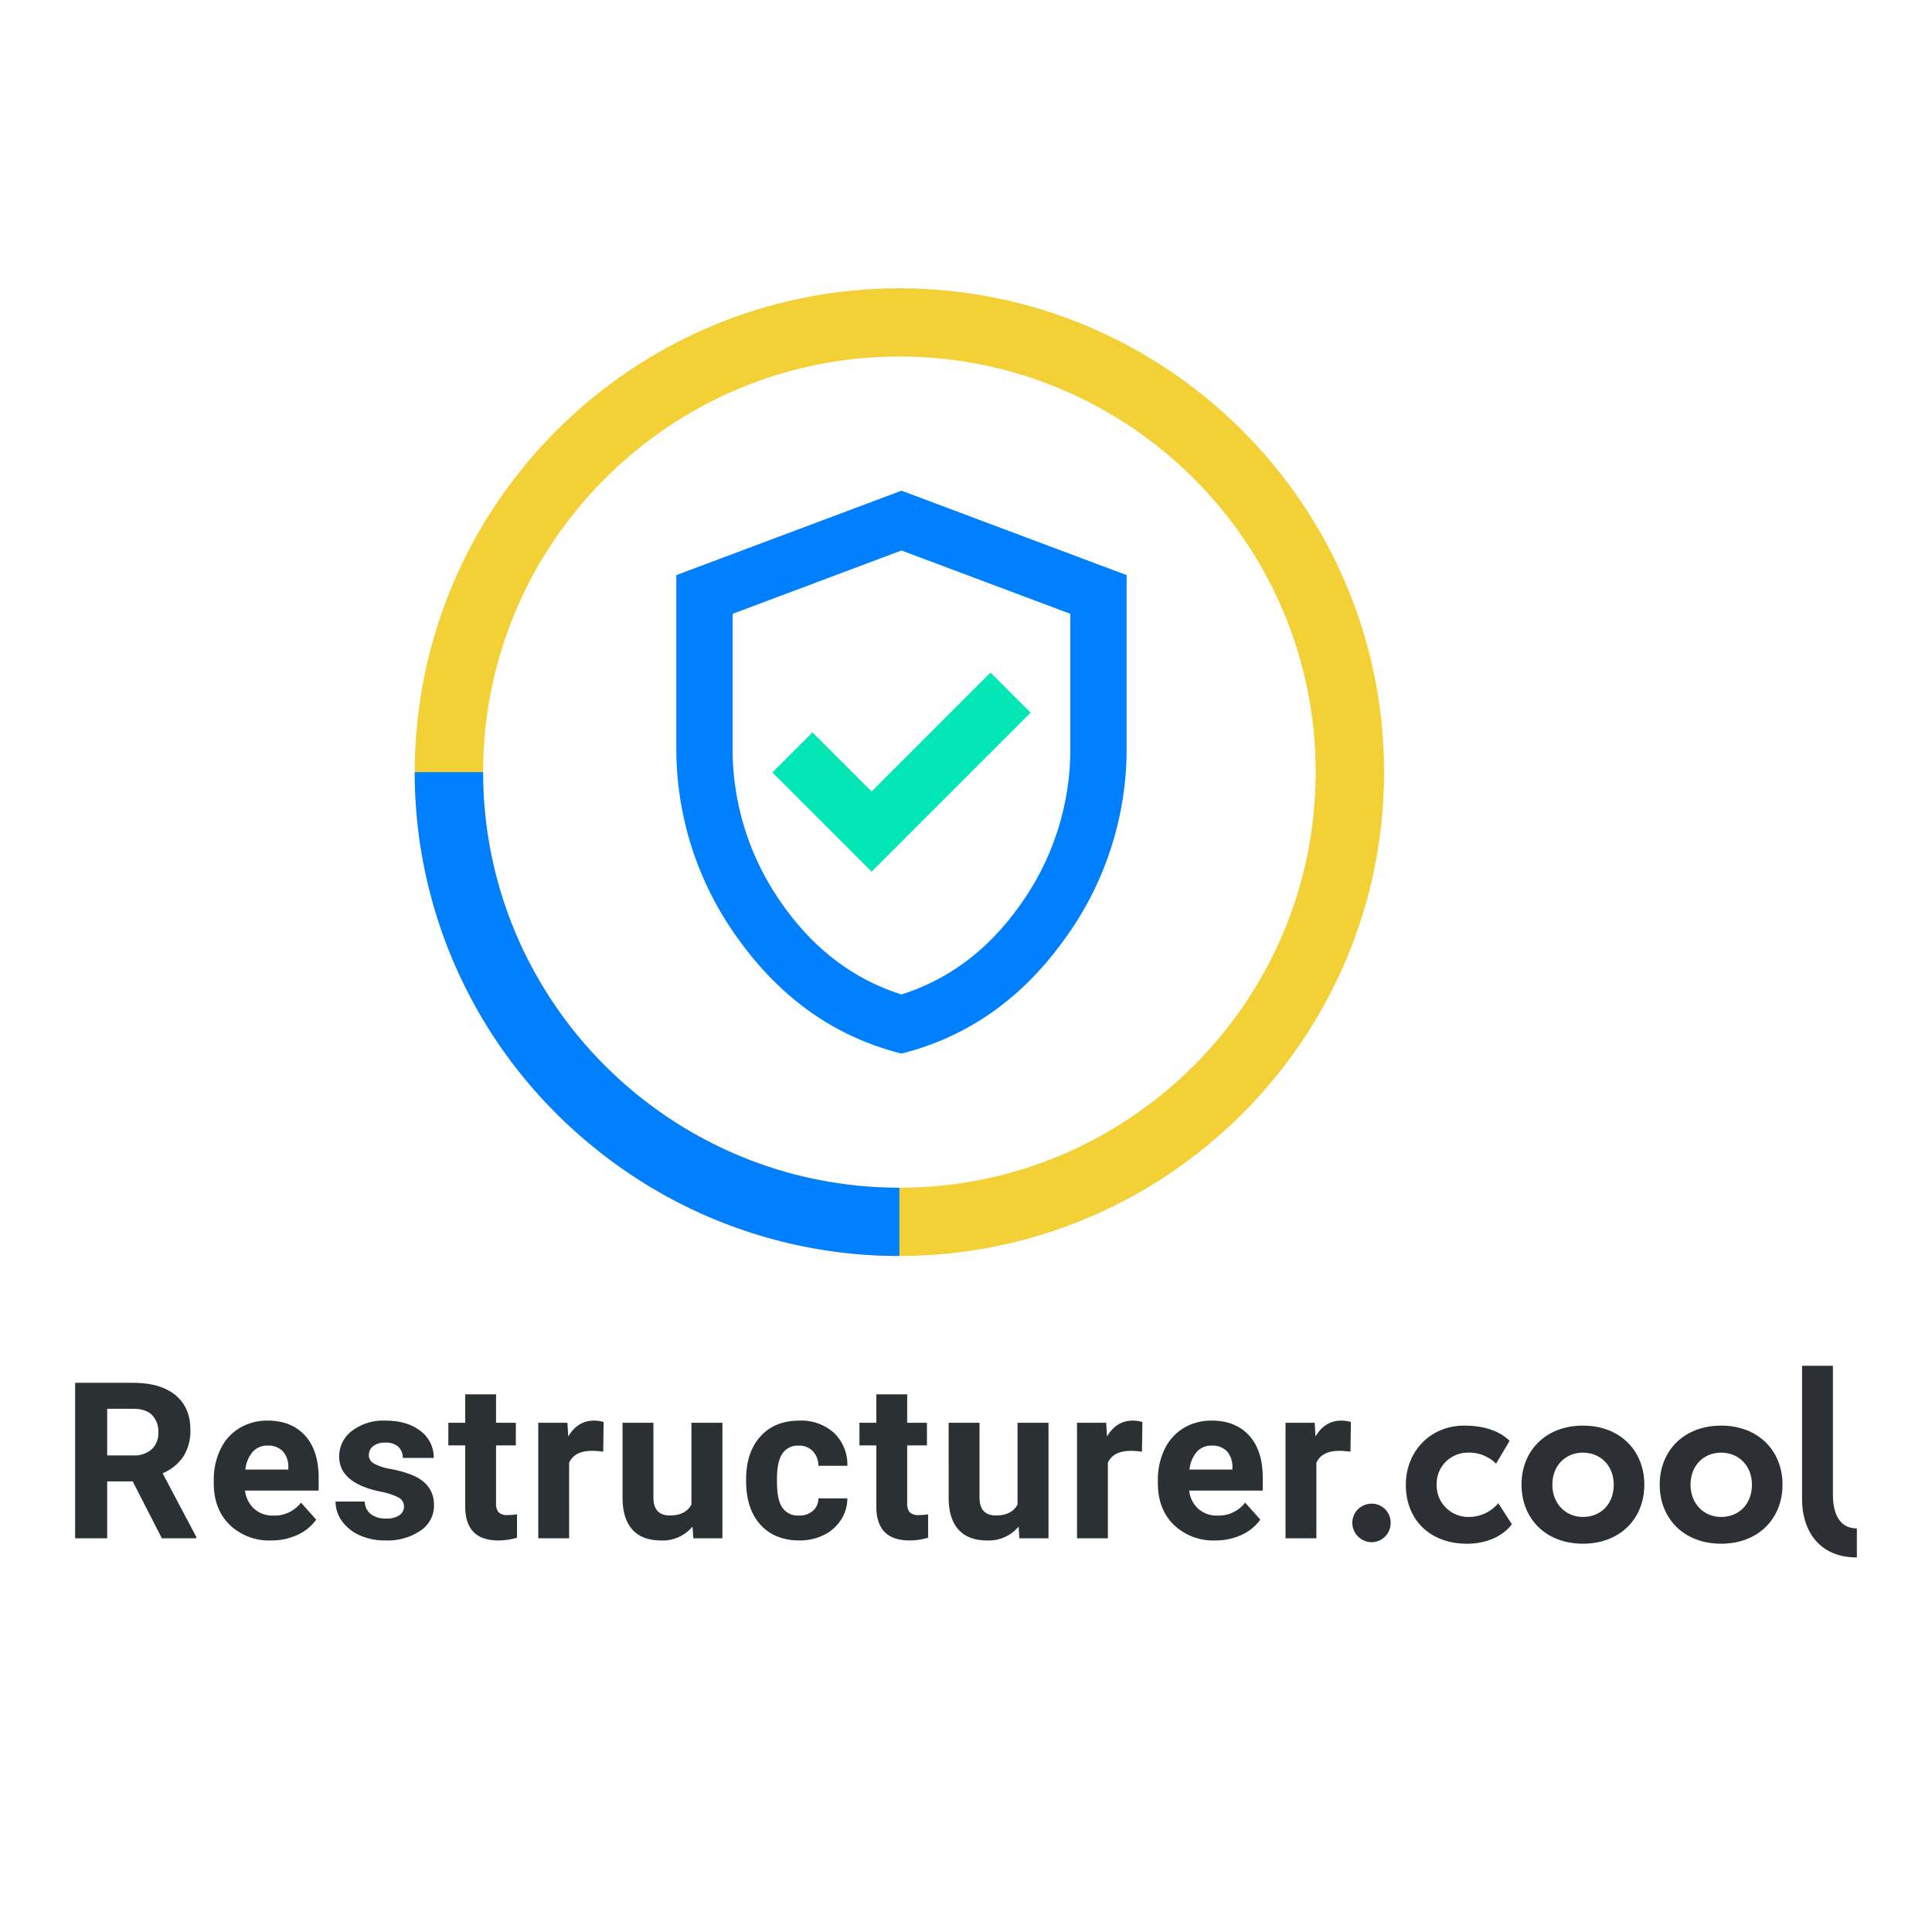
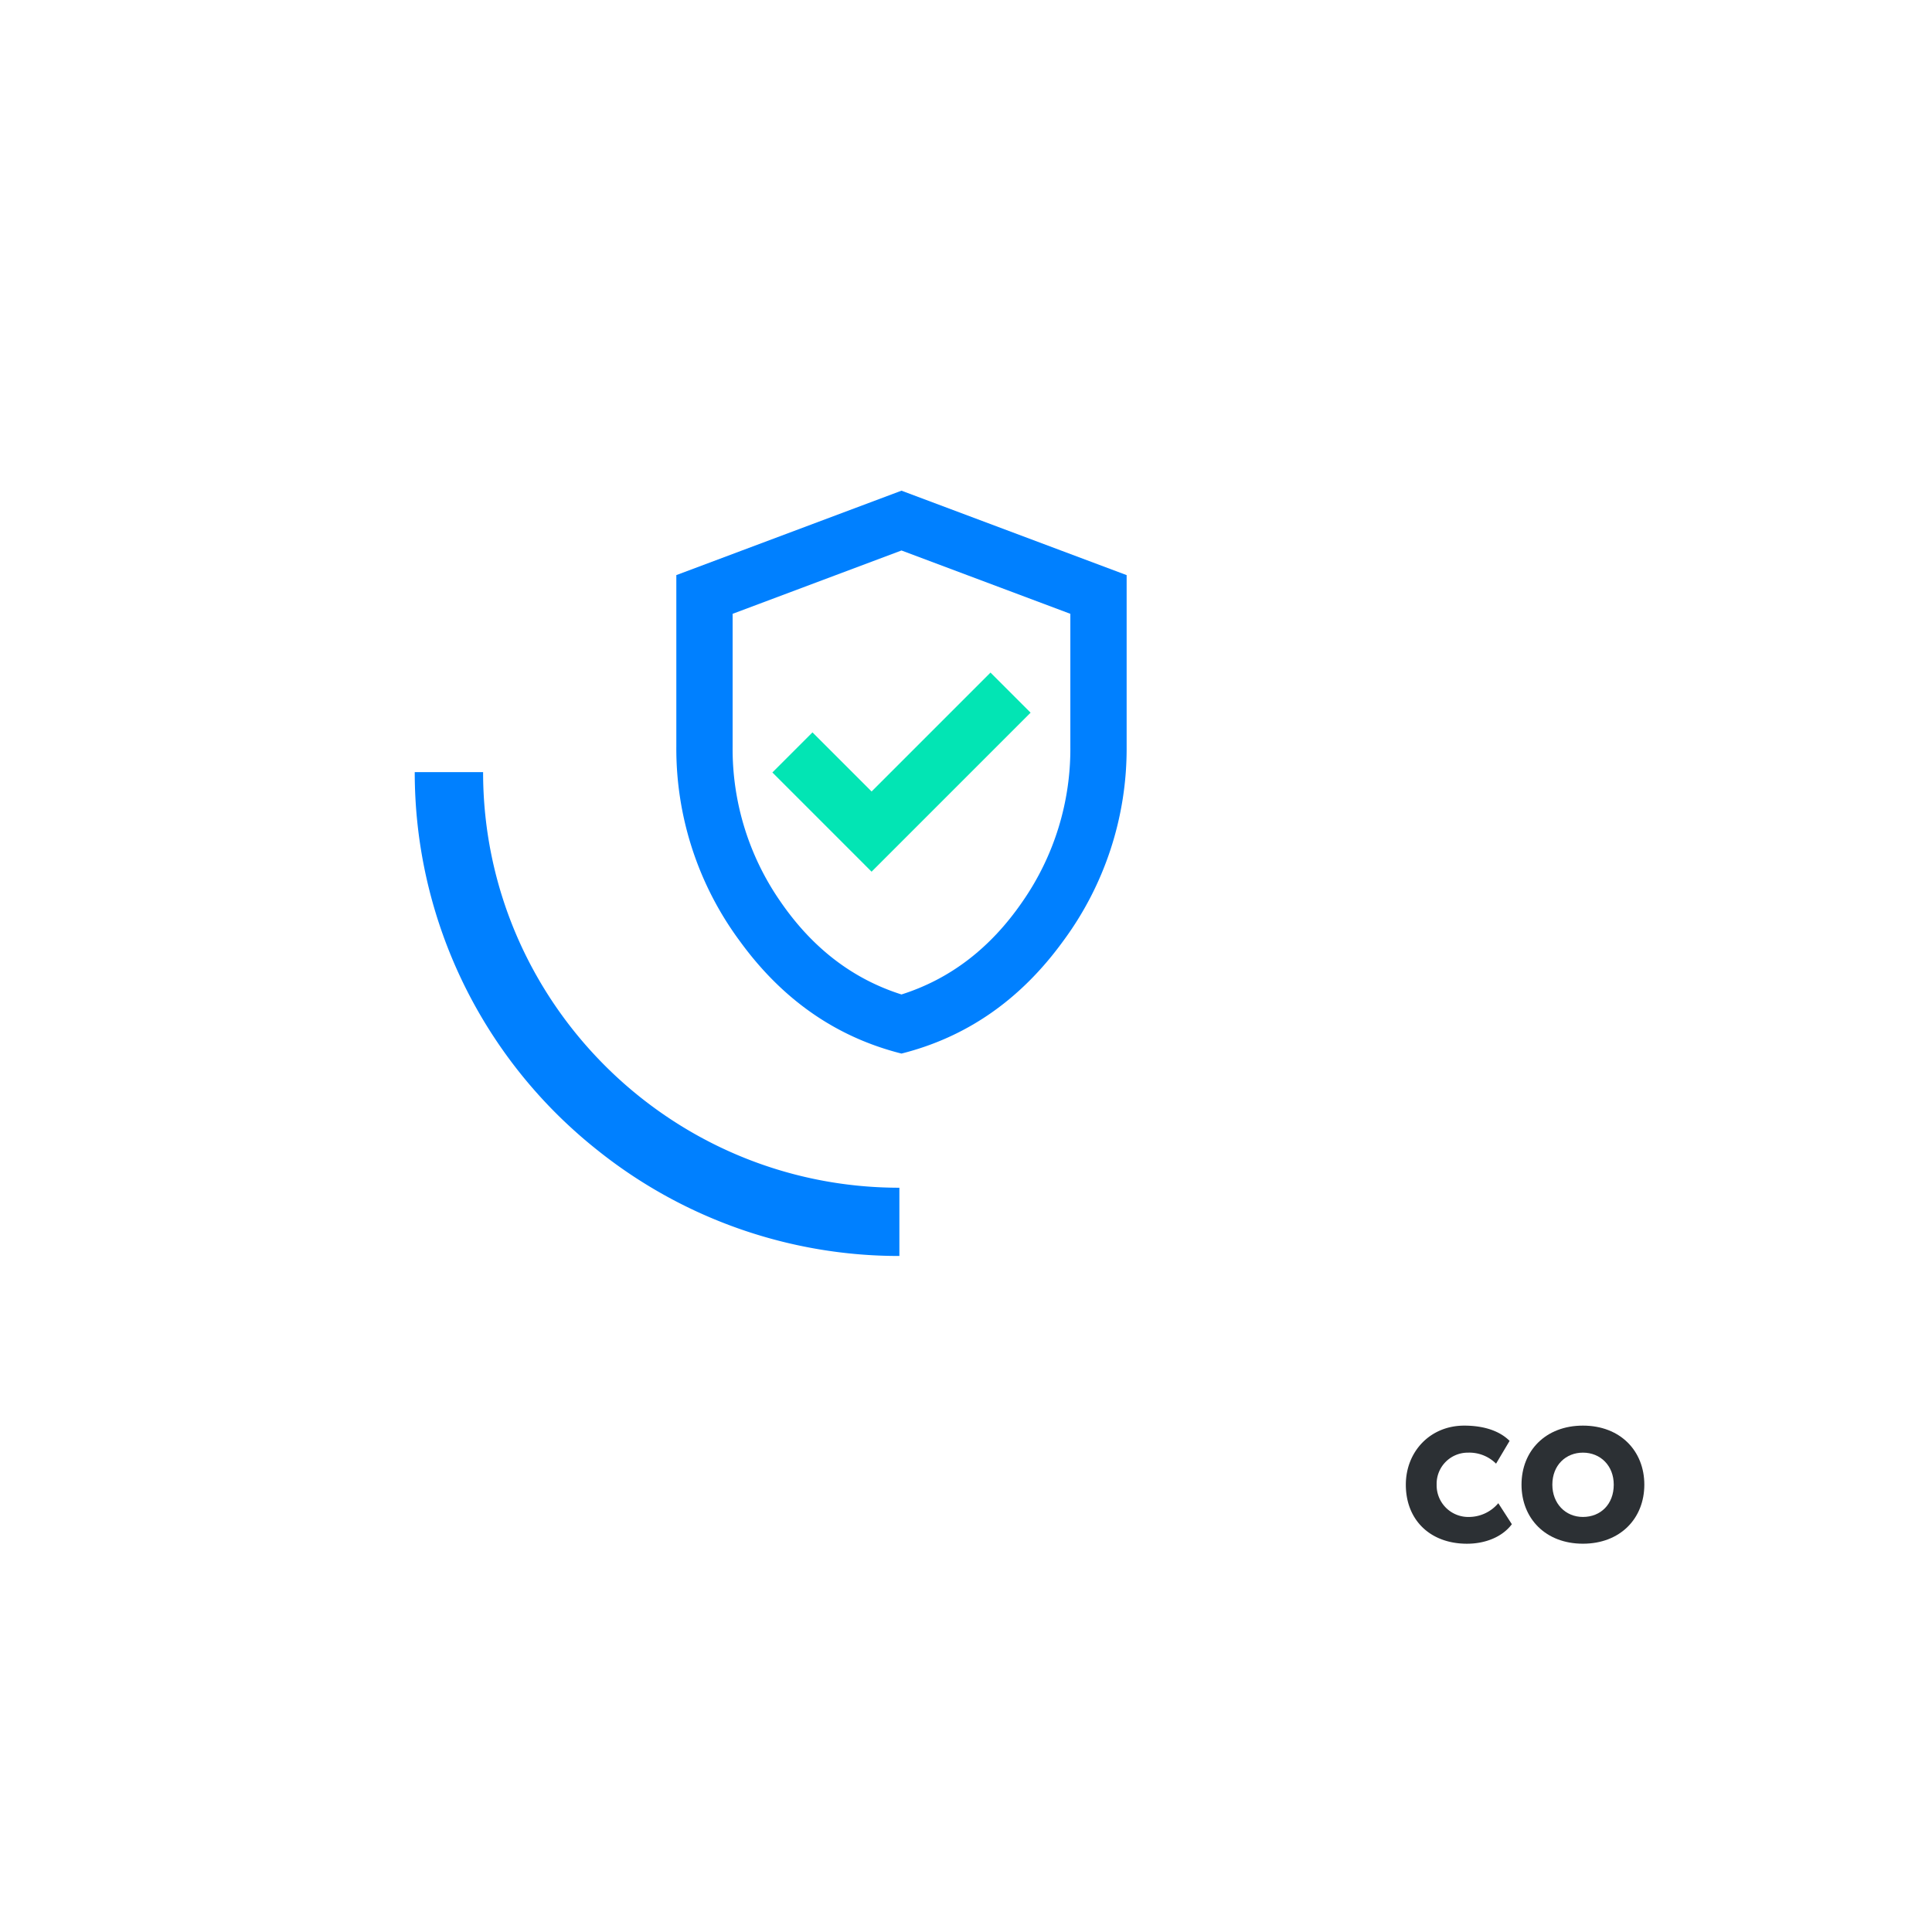
<svg xmlns="http://www.w3.org/2000/svg" width="530" height="530" viewBox="0 0 530 530">
  <rect x="0" y="0" width="530" height="530" fill="#333333" stroke="none" />
  <defs>
    <clipPath id="clip-Web_1920_2">
      <rect width="530" height="530" />
    </clipPath>
  </defs>
  <g id="Web_1920_2" data-name="Web 1920 – 2" clip-path="url(#clip-Web_1920_2)">
    <rect width="530" height="530" fill="#fff" />
    <g id="Groupe_365" data-name="Groupe 365" transform="translate(-55 -151)">
      <g id="Groupe_366" data-name="Groupe 366" transform="translate(108.357 16)">
        <g id="Composant_46_2" data-name="Composant 46 – 2" transform="translate(60.416 214.081)">
          <g id="Groupe_363" data-name="Groupe 363">
-             <path id="Tracé_766" data-name="Tracé 766" d="M140.34,11.5C67.028,11.5,7.388,71.044,7.388,144.231S67.028,276.965,140.34,276.965,273.3,217.421,273.3,144.231,213.651,11.5,140.34,11.5Zm114.2,132.734c0,62.868-51.235,114.012-114.2,114.012S26.141,207.1,26.141,144.231,77.37,30.219,140.34,30.219,254.544,81.363,254.544,144.231Z" transform="translate(-7.385 -11.497)" fill="#f4d037" />
            <path id="Tracé_770" data-name="Tracé 770" d="M140.341,176.187h0c-62.97,0-114.2-51.144-114.2-114.012H7.387a132.208,132.208,0,0,0,38.985,93.813c1.705,1.7,3.468,3.347,5.265,4.955,2.07,1.854,4.208,3.63,6.394,5.354a132.4,132.4,0,0,0,82.31,28.612Z" transform="translate(-7.387 70.559)" fill="#0080ff" />
          </g>
        </g>
        <path id="verified_user_24dp_FILL0_wght400_GRAD0_opsz24" d="M221.766-725.586q-26.829-6.756-44.3-30.786A88.663,88.663,0,0,1,160-809.742v-47.1L221.766-880l61.766,23.162v47.1a88.663,88.663,0,0,1-17.468,53.369Q248.6-732.342,221.766-725.586Zm0-16.214q20.074-6.37,33.2-25.478a73.329,73.329,0,0,0,13.125-42.464v-36.48l-46.324-17.372-46.324,17.372v36.48a73.329,73.329,0,0,0,13.125,42.464Q201.692-748.169,221.766-741.8Z" transform="translate(-27.822 1149.608)" fill="#0080ff" />
        <path id="verified_user_24dp_FILL0_wght400_GRAD0_opsz24-2" data-name="verified_user_24dp_FILL0_wght400_GRAD0_opsz24" d="M202.954-795.623l43.622-43.622-11-11-32.62,32.62L186.74-833.841l-11,11ZM211.06-823.032Z" transform="translate(-17.213 1169.75)" fill="#02e5b4" />
      </g>
      <g id="Groupe_365-2" data-name="Groupe 365" transform="translate(68.088 528.216)">
        <g id="Groupe_364" data-name="Groupe 364" transform="translate(-164 -9.536)">
-           <path id="Tracé_760" data-name="Tracé 760" d="M295.871,72.184a5.189,5.189,0,0,1,5.019,5.079,5.285,5.285,0,0,1-5.019,5.492,5.379,5.379,0,0,1-5.5-5.492A5.3,5.3,0,0,1,295.871,72.184Z" transform="translate(231.512 -27.362)" fill="#2c3034" />
          <path id="Tracé_761" data-name="Tracé 761" d="M332.175,80.651c-2.613,3.5-7.288,5.355-12.308,5.355-10.039,0-16.777-6.453-16.777-16.2,0-8.991,6.6-16.2,16.02-16.2,5.089,0,9.558,1.3,12.446,4.188l-3.713,6.247a10.4,10.4,0,0,0-7.7-3.02,8.548,8.548,0,0,0-8.6,8.786,8.68,8.68,0,0,0,8.939,8.855,10.56,10.56,0,0,0,7.974-3.775Z" transform="translate(233.479 -30.2)" fill="#2c3034" />
          <path id="Tracé_762" data-name="Tracé 762" d="M347.419,53.605c10.244,0,16.846,6.933,16.846,16.2S357.664,86,347.419,86s-16.844-6.934-16.844-16.2S337.174,53.605,347.419,53.605Zm0,25.055c4.883,0,8.458-3.5,8.458-8.855,0-5.216-3.644-8.786-8.458-8.786-4.675,0-8.387,3.433-8.387,8.786C339.032,74.953,342.607,78.66,347.419,78.66Z" transform="translate(237.73 -30.2)" fill="#2c3034" />
-           <path id="Tracé_763" data-name="Tracé 763" d="M380.25,53.605c10.244,0,16.847,6.933,16.847,16.2S390.5,86,380.25,86s-16.844-6.934-16.844-16.2S370.006,53.605,380.25,53.605Zm0,25.055c4.883,0,8.458-3.5,8.458-8.855,0-5.216-3.644-8.786-8.458-8.786-4.675,0-8.387,3.433-8.387,8.786C371.863,74.953,375.439,78.66,380.25,78.66Z" transform="translate(242.808 -30.2)" fill="#2c3034" />
-           <path id="Tracé_765" data-name="Tracé 765" d="M405.686,39.374V74.656c0,3.061.61,9.317,6.575,9.317v7.97c-10.969,0-15.034-8.156-15.034-15.845V39.374Z" transform="translate(248.038 -32.374)" fill="#2c3034" />
        </g>
-         <path id="Tracé_771" data-name="Tracé 771" d="M19.6-15.615h-7V0H3.809V-42.656h15.85q7.559,0,11.66,3.369t4.1,9.521a13.123,13.123,0,0,1-1.89,7.28A12.888,12.888,0,0,1,27.8-17.842L37.031-.41V0H27.6Zm-7-7.119h7.09a7.259,7.259,0,0,0,5.127-1.685,6.021,6.021,0,0,0,1.816-4.644,6.445,6.445,0,0,0-1.714-4.746q-1.714-1.729-5.259-1.729H12.6ZM57.573.586A15.561,15.561,0,0,1,46.22-3.691q-4.38-4.277-4.38-11.4v-.82a19.149,19.149,0,0,1,1.846-8.54,13.546,13.546,0,0,1,5.229-5.8,14.678,14.678,0,0,1,7.72-2.036q6.5,0,10.239,4.1T70.61-16.553V-13.1H50.424A7.865,7.865,0,0,0,52.9-8.115,7.484,7.484,0,0,0,58.129-6.24a9.139,9.139,0,0,0,7.646-3.545l4.16,4.658a12.71,12.71,0,0,1-5.156,4.2A16.917,16.917,0,0,1,57.573.586ZM56.606-25.43a5.3,5.3,0,0,0-4.087,1.7,8.779,8.779,0,0,0-2.007,4.863H62.29v-.674a6.259,6.259,0,0,0-1.523-4.351A5.472,5.472,0,0,0,56.606-25.43ZM94.023-8.76a2.728,2.728,0,0,0-1.538-2.446,17.471,17.471,0,0,0-4.937-1.6q-11.309-2.373-11.309-9.609a8.71,8.71,0,0,1,3.5-7.046A14.122,14.122,0,0,1,88.9-32.285q6.035,0,9.653,2.842a8.956,8.956,0,0,1,3.618,7.383H93.7a4.1,4.1,0,0,0-1.172-3,4.959,4.959,0,0,0-3.662-1.187,5.067,5.067,0,0,0-3.311.967,3.052,3.052,0,0,0-1.172,2.461,2.609,2.609,0,0,0,1.333,2.271,13.713,13.713,0,0,0,4.5,1.494,36.731,36.731,0,0,1,5.332,1.421q6.709,2.461,6.709,8.525a8.269,8.269,0,0,1-3.721,7.017A16.05,16.05,0,0,1,88.925.586,16.764,16.764,0,0,1,81.85-.835,11.871,11.871,0,0,1,77-4.731a9.054,9.054,0,0,1-1.758-5.347h8.027a4.42,4.42,0,0,0,1.67,3.457,6.624,6.624,0,0,0,4.16,1.2,6.131,6.131,0,0,0,3.677-.923A2.872,2.872,0,0,0,94.023-8.76Zm25.258-30.732V-31.7h5.42v6.211h-5.42v15.82a3.778,3.778,0,0,0,.674,2.52,3.384,3.384,0,0,0,2.578.762,13.5,13.5,0,0,0,2.49-.205V-.176A17.43,17.43,0,0,1,119.9.586q-8.906,0-9.082-8.994v-17.08h-4.629V-31.7h4.629v-7.793ZM148.67-23.76a23,23,0,0,0-3.047-.234q-4.8,0-6.3,3.252V0h-8.467V-31.7h8l.234,3.779q2.549-4.365,7.061-4.365a8.872,8.872,0,0,1,2.637.381Zm24.5,20.537A10.618,10.618,0,0,1,164.495.586q-5.1,0-7.778-2.93t-2.739-8.584V-31.7h8.467v20.479q0,4.951,4.512,4.951,4.307,0,5.918-2.988V-31.7h8.5V0H173.4ZM202.38-6.24a5.553,5.553,0,0,0,3.809-1.289,4.517,4.517,0,0,0,1.523-3.428h7.939a10.861,10.861,0,0,1-1.758,5.9,11.6,11.6,0,0,1-4.731,4.16A14.808,14.808,0,0,1,202.527.586q-6.8,0-10.723-4.321t-3.926-11.938v-.557q0-7.324,3.9-11.689t10.693-4.365A13.333,13.333,0,0,1,212-28.9a11.981,11.981,0,0,1,3.647,9.009h-7.939a5.77,5.77,0,0,0-1.523-4,5.093,5.093,0,0,0-3.867-1.538,5.1,5.1,0,0,0-4.468,2.153q-1.509,2.153-1.509,6.987v.879q0,4.893,1.494,7.031A5.166,5.166,0,0,0,202.38-6.24Zm29.682-33.252V-31.7h5.42v6.211h-5.42v15.82a3.778,3.778,0,0,0,.674,2.52,3.384,3.384,0,0,0,2.578.762,13.5,13.5,0,0,0,2.49-.205V-.176a17.43,17.43,0,0,1-5.127.762q-8.906,0-9.082-8.994v-17.08h-4.629V-31.7H223.6v-7.793Zm30.561,36.27A10.618,10.618,0,0,1,253.952.586q-5.1,0-7.778-2.93t-2.739-8.584V-31.7H251.9v20.479q0,4.951,4.512,4.951,4.307,0,5.918-2.988V-31.7h8.5V0h-7.969ZM296.466-23.76a23,23,0,0,0-3.047-.234q-4.8,0-6.3,3.252V0h-8.467V-31.7h8l.234,3.779q2.549-4.365,7.061-4.365a8.872,8.872,0,0,1,2.637.381ZM316.568.586a15.561,15.561,0,0,1-11.353-4.277q-4.38-4.277-4.38-11.4v-.82a19.149,19.149,0,0,1,1.846-8.54,13.546,13.546,0,0,1,5.229-5.8,14.678,14.678,0,0,1,7.72-2.036q6.5,0,10.239,4.1t3.735,11.631V-13.1H309.42a7.865,7.865,0,0,0,2.476,4.98,7.484,7.484,0,0,0,5.229,1.875,9.139,9.139,0,0,0,7.646-3.545l4.16,4.658a12.71,12.71,0,0,1-5.156,4.2A16.917,16.917,0,0,1,316.568.586ZM315.6-25.43a5.3,5.3,0,0,0-4.087,1.7,8.779,8.779,0,0,0-2.007,4.863h11.777v-.674a6.259,6.259,0,0,0-1.523-4.351A5.472,5.472,0,0,0,315.6-25.43Zm38.061,1.67a23,23,0,0,0-3.047-.234q-4.8,0-6.3,3.252V0H335.85V-31.7h8l.234,3.779q2.549-4.365,7.061-4.365a8.872,8.872,0,0,1,2.637.381Z" transform="translate(3.716 44.784)" fill="#2b3033" />
      </g>
    </g>
  </g>
</svg>